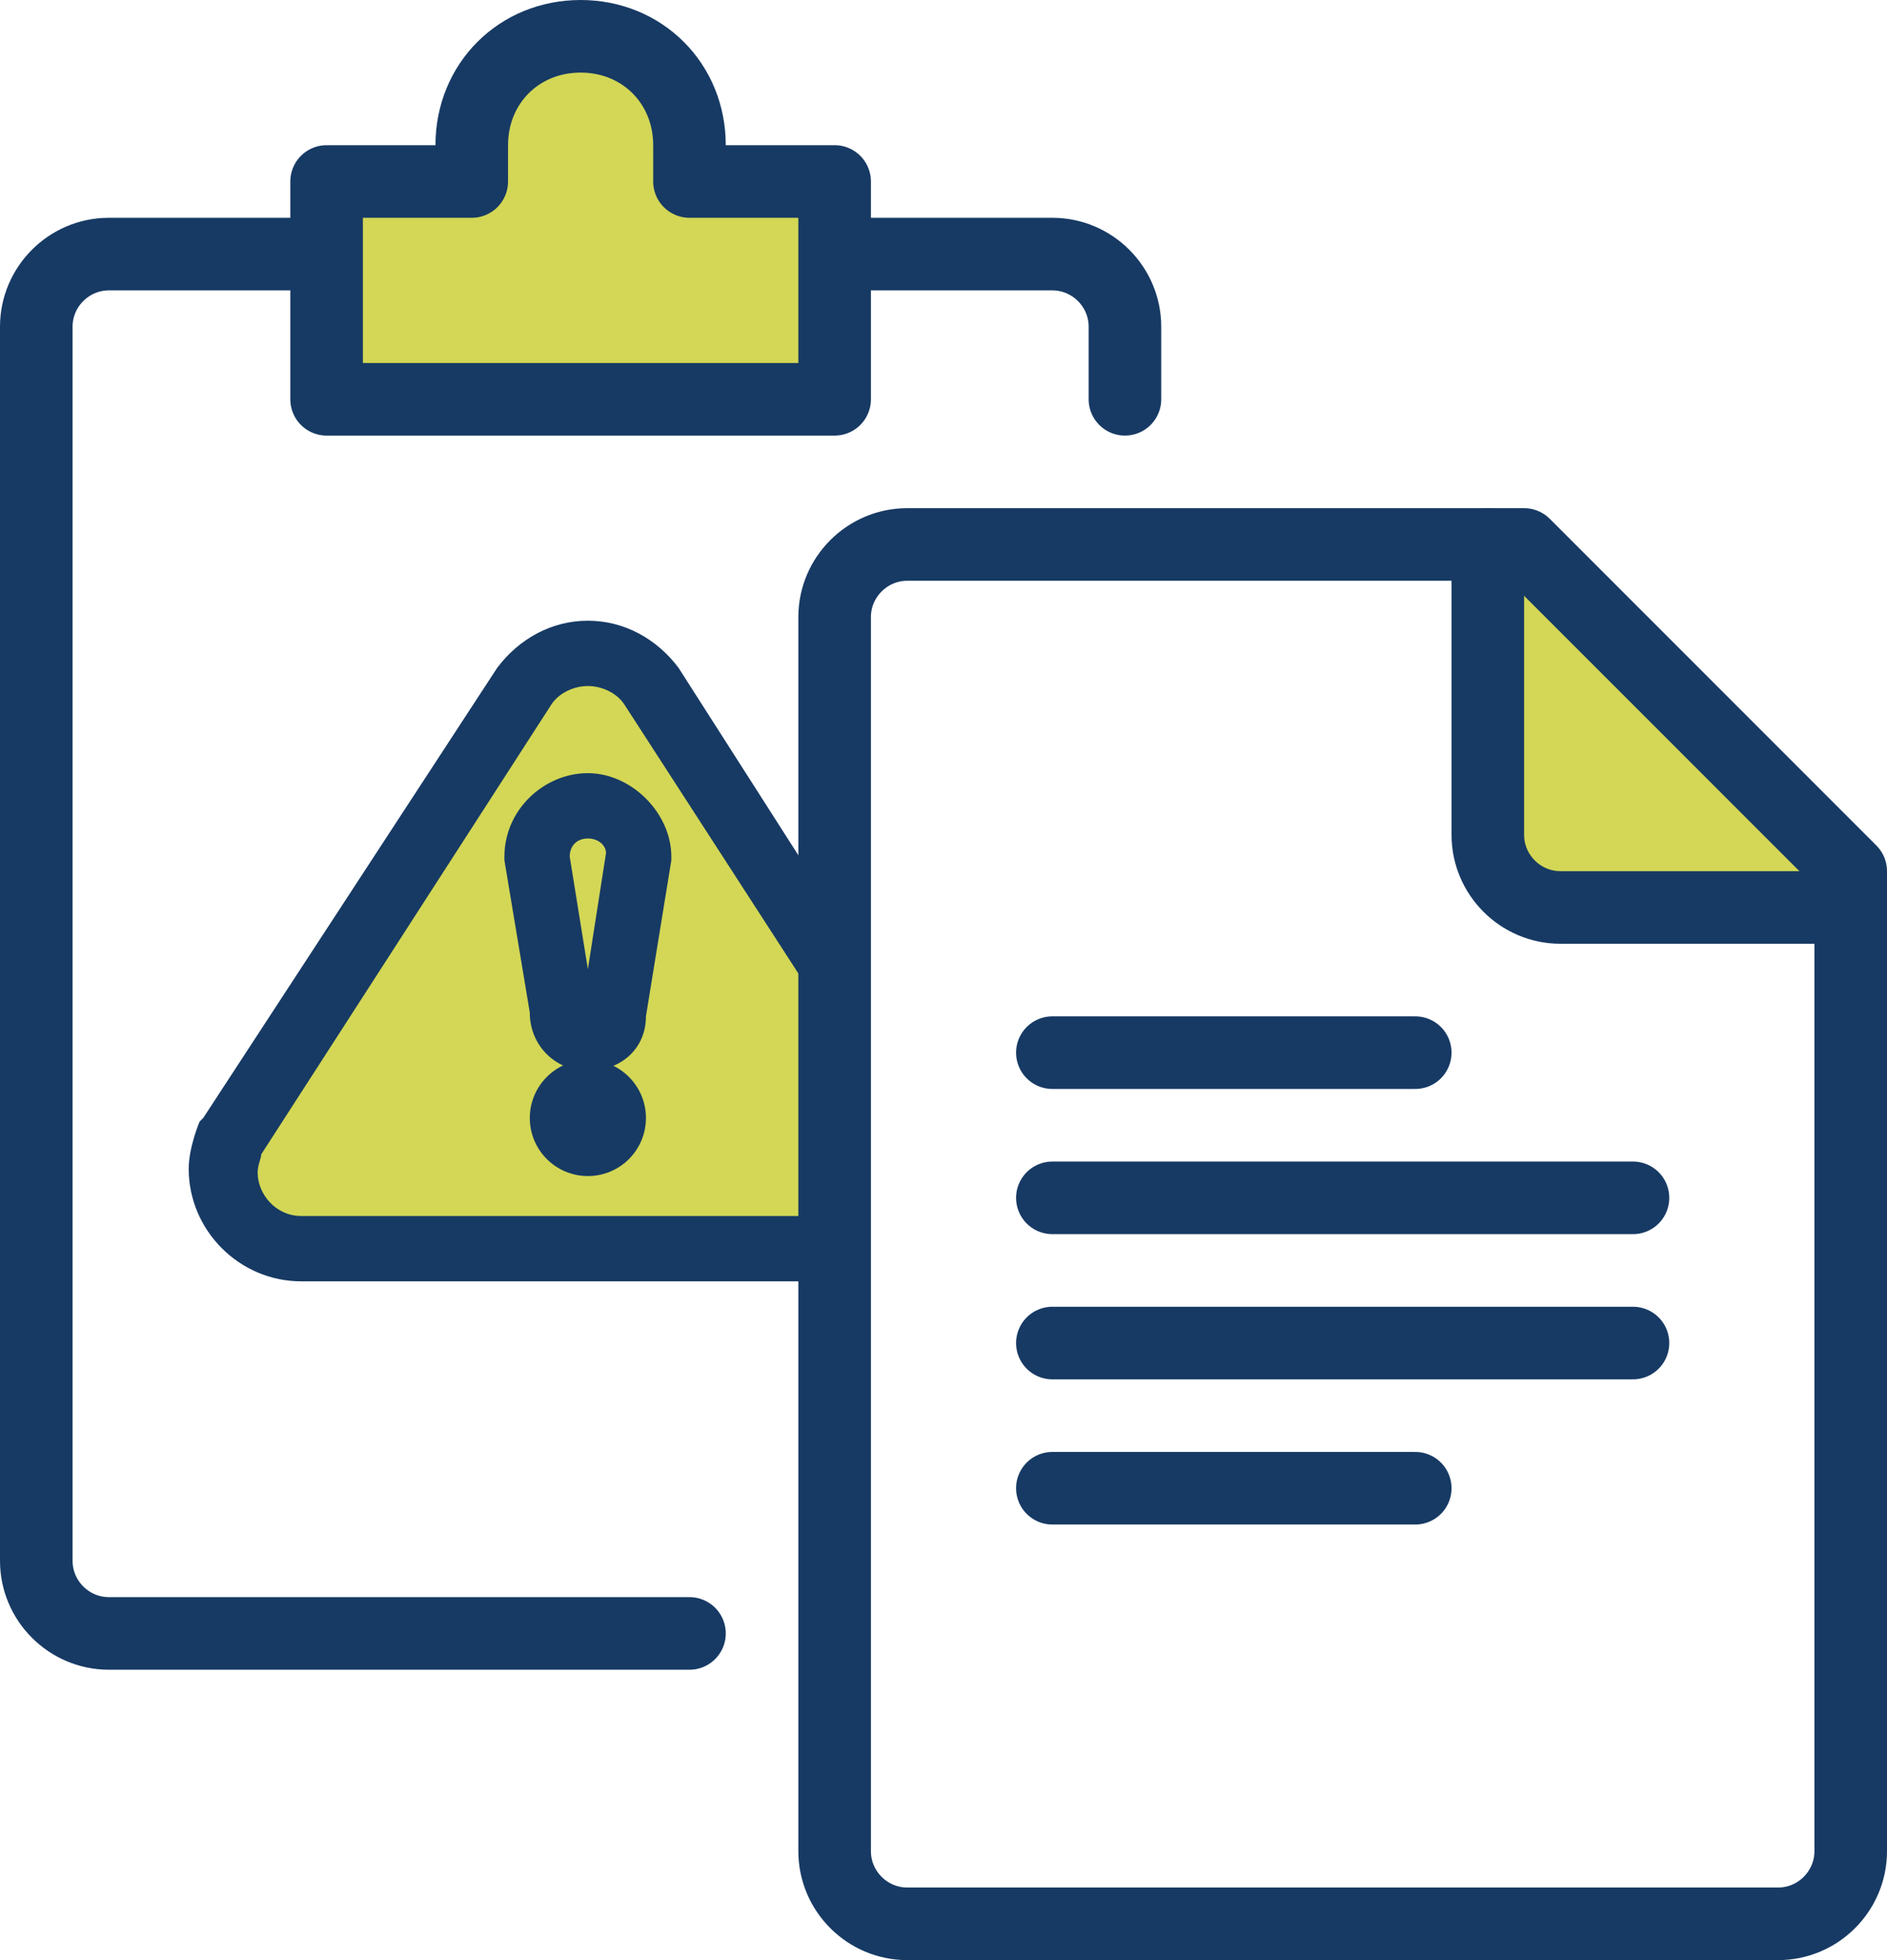
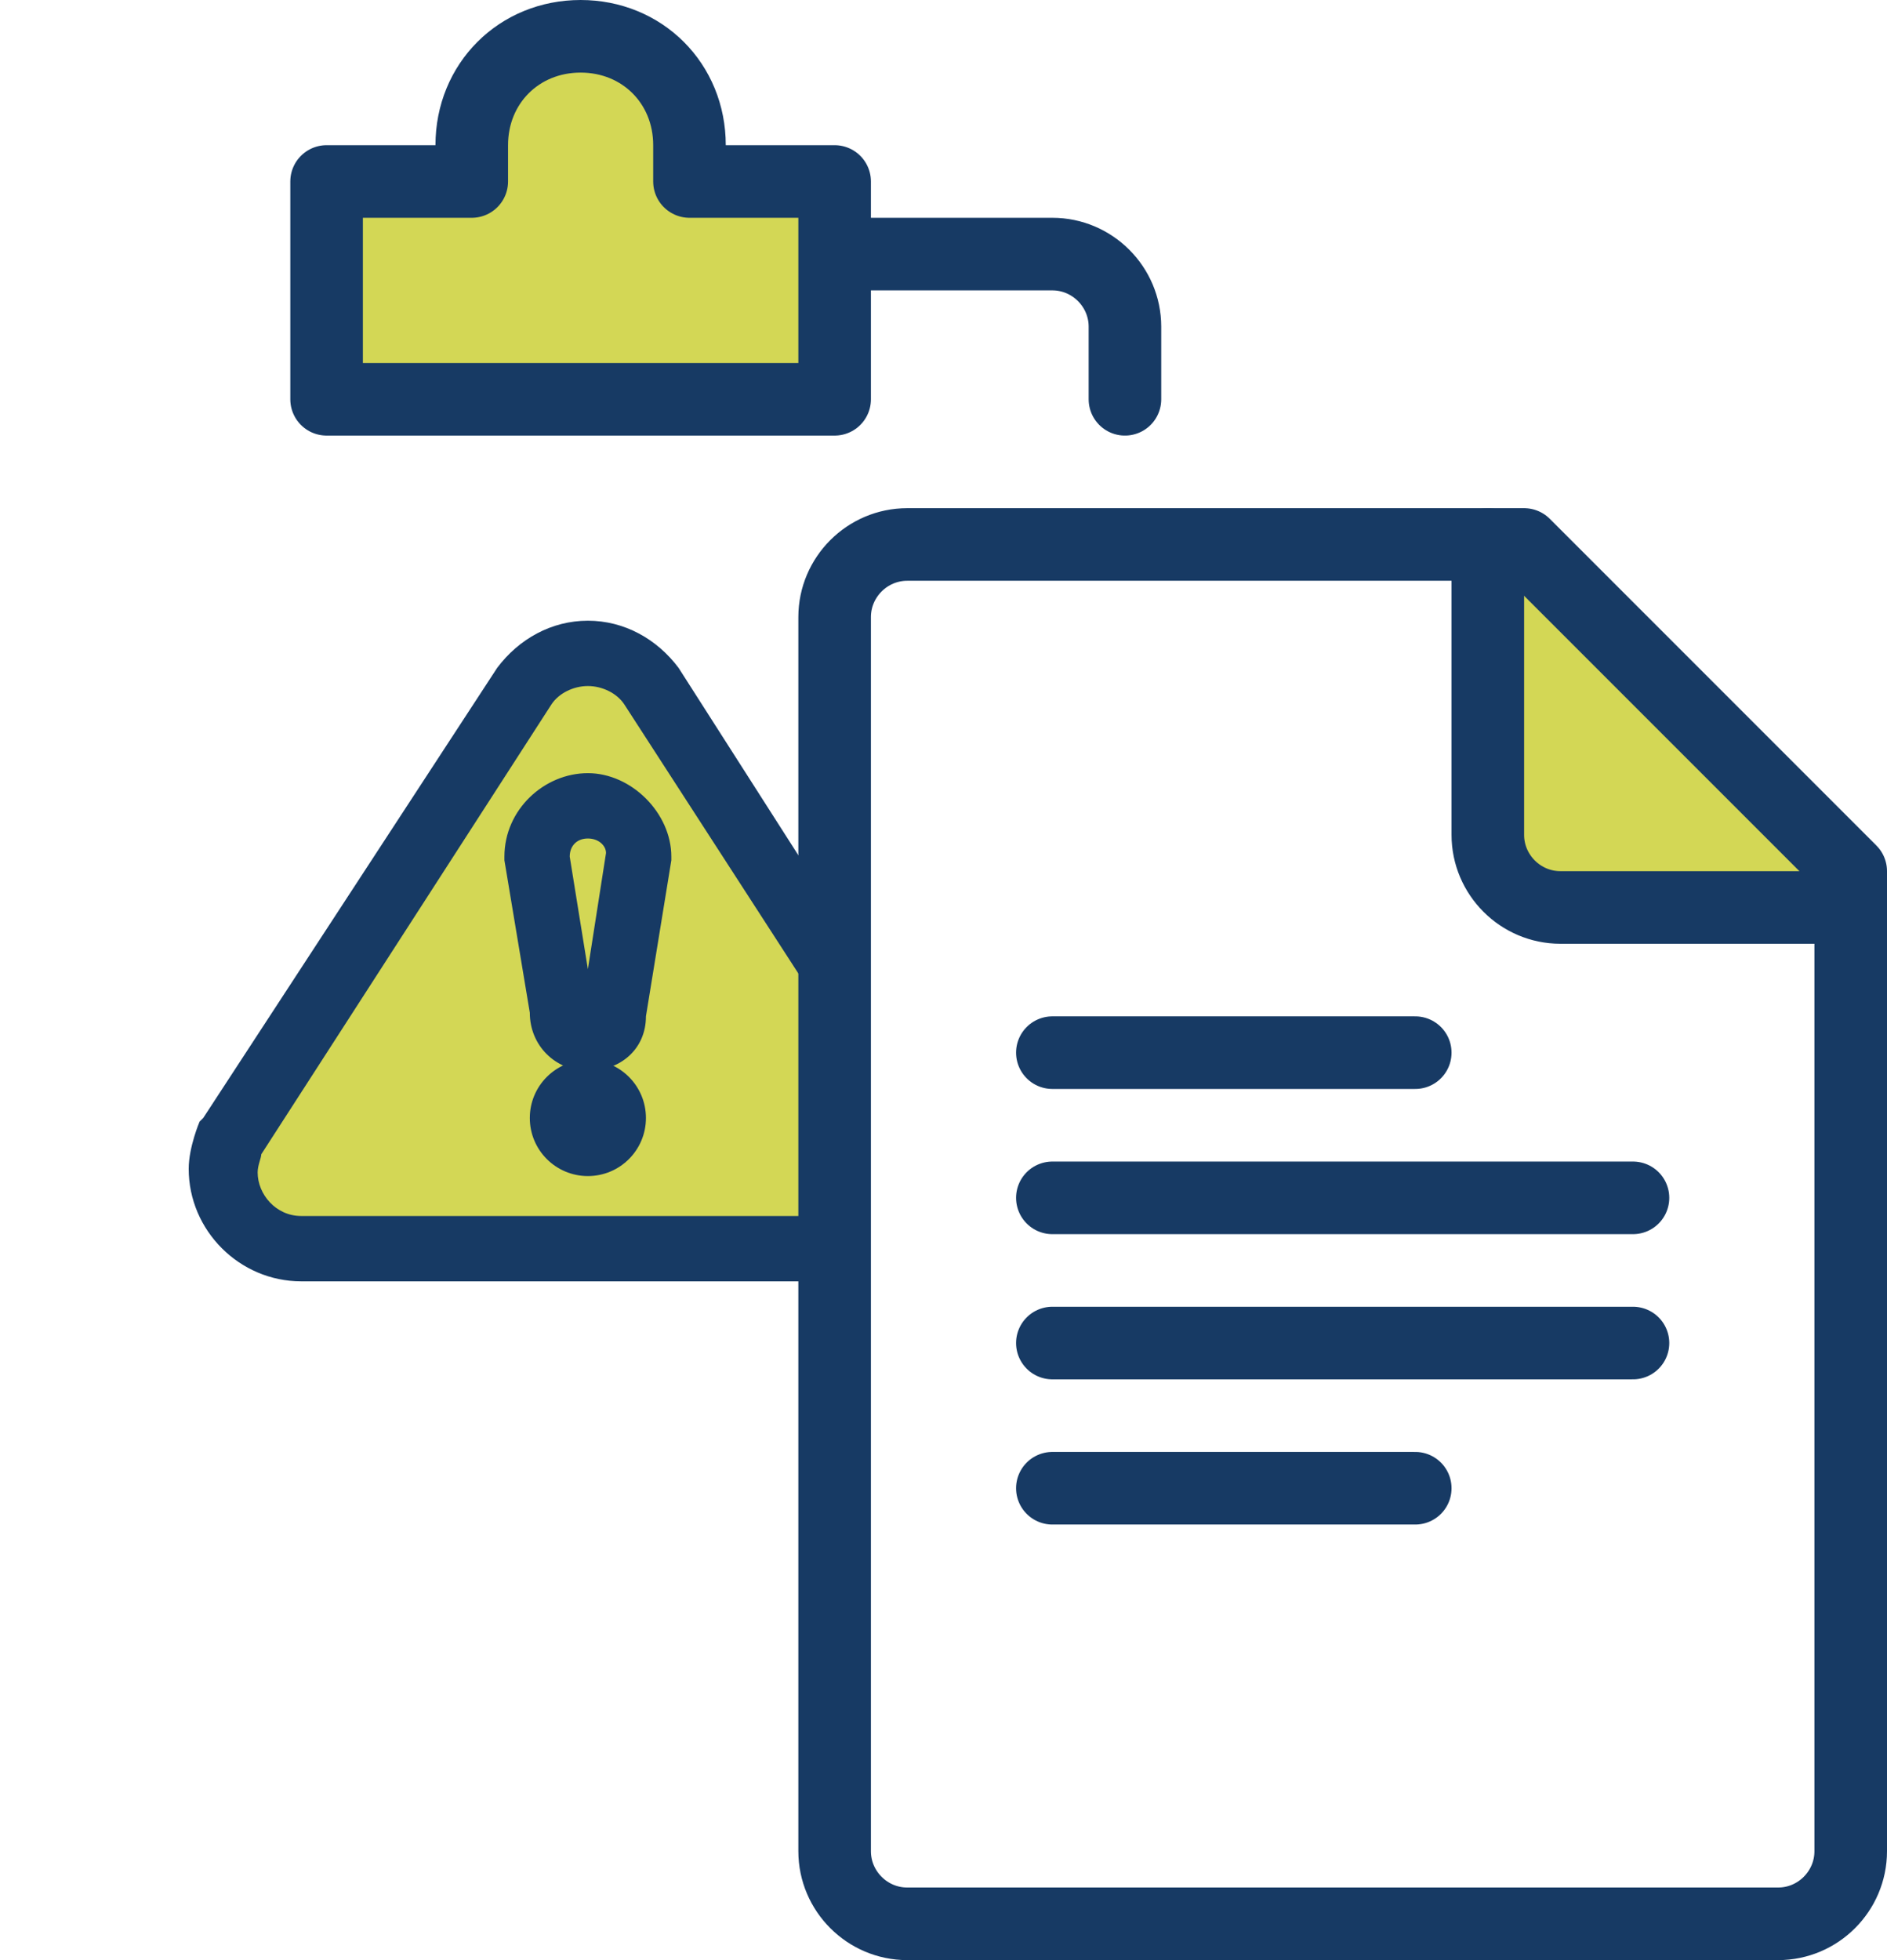
<svg xmlns="http://www.w3.org/2000/svg" width="52" height="54" viewBox="0 0 52 54" fill="none">
  <path d="M15.6 18L5.8 32.8L7.6 34.6L22.7 34.7L22.6 25.4L17.2 18H15.6Z" fill="#D3D755" />
  <path d="M41.3 14.8V25L50.3 24.2L41.3 14.8Z" fill="#D3D755" />
-   <path d="M19 45H3C1.9 45 1 44.1 1 43V9C1 7.9 1.9 7 3 7H9" stroke="#173A64" stroke-width="2" stroke-miterlimit="10" stroke-linecap="round" stroke-linejoin="round" />
  <path d="M23 7H29C30.1 7 31 7.9 31 9V11" stroke="#173A64" stroke-width="2" stroke-miterlimit="10" stroke-linecap="round" stroke-linejoin="round" />
  <path d="M13 4C13 2.3 14.3 1 16 1C17.7 1 19 2.3 19 4V5H23V11H9V5H13V4Z" fill="#D3D755" stroke="#173A64" stroke-width="2" stroke-miterlimit="10" stroke-linecap="round" stroke-linejoin="round" />
  <path d="M49 53H25C23.9 53 23 52.1 23 51V17C23 15.9 23.9 15 25 15H42L51 24V51C51 52.1 50.1 53 49 53Z" stroke="#173A64" stroke-width="2" stroke-miterlimit="10" stroke-linecap="round" stroke-linejoin="round" />
  <path d="M51 25H43C41.9 25 41 24.1 41 23V15" stroke="#173A64" stroke-width="2" stroke-miterlimit="10" stroke-linecap="round" stroke-linejoin="round" />
  <path d="M29 33H45" stroke="#173A64" stroke-width="2" stroke-miterlimit="10" stroke-linecap="round" stroke-linejoin="round" />
  <path d="M29 37H45" stroke="#173A64" stroke-width="2" stroke-miterlimit="10" stroke-linecap="round" stroke-linejoin="round" />
  <path d="M29 41H39" stroke="#173A64" stroke-width="2" stroke-miterlimit="10" stroke-linecap="round" stroke-linejoin="round" />
  <path d="M29 29H39" stroke="#173A64" stroke-width="2" stroke-miterlimit="10" stroke-linecap="round" stroke-linejoin="round" />
  <path d="M16.2 32.4C17.084 32.4 17.8 31.684 17.8 30.8C17.8 29.916 17.084 29.2 16.2 29.2C15.316 29.2 14.6 29.916 14.6 30.8C14.6 31.684 15.316 32.4 16.2 32.4Z" fill="#173A64" />
-   <path d="M16.2 29.7C15.6 29.7 15.1 30.2 15.1 30.8C15.1 31.4 15.6 31.9 16.2 31.9C16.8 31.9 17.3 31.4 17.3 30.8C17.2 30.2 16.8 29.7 16.2 29.7ZM16.2 31.2C16 31.2 15.8 31 15.8 30.8C15.8 30.6 16 30.4 16.2 30.4C16.4 30.4 16.6 30.6 16.6 30.8C16.5 31 16.4 31.2 16.2 31.2Z" fill="#173A64" />
  <path d="M16.2 29.5C15.3 29.5 14.6 28.8 14.6 27.9L13.9 23.7V23.6C13.9 22.3 15 21.3 16.2 21.3C17.4 21.3 18.5 22.4 18.5 23.6V23.7L17.8 28C17.8 28.9 17.1 29.5 16.2 29.5ZM16.2 23.1C15.9 23.1 15.7 23.3 15.7 23.6L16.2 26.7L16.7 23.5C16.7 23.3 16.5 23.1 16.2 23.1Z" fill="#173A64" />
  <path d="M16.2 21.8C15.2 21.8 14.4 22.6 14.4 23.6C14.4 23.6 14.4 23.6 14.4 23.7L15.1 28C15.1 28.6 15.6 29 16.2 29C16.8 29 17.2 28.5 17.3 28L18 23.7C18 23.7 18 23.7 18 23.6C17.9 22.6 17.1 21.8 16.2 21.8ZM16.5 27.9C16.5 28.2 16.3 28.3 16.1 28.3C15.9 28.3 15.7 28.1 15.7 27.9C15.7 27.9 15.7 27.9 15.7 27.8L15 23.5C15 22.9 15.5 22.4 16.1 22.4C16.7 22.4 17.2 22.9 17.2 23.5L16.5 27.9Z" fill="#173A64" />
  <path d="M22.6 34.9C22.6 34.5 22.7 34.1 22.7 33.7C22.7 33.6 22.7 33.5 22.7 33.5H8.3C7.6 33.5 7.1 32.9 7.1 32.3C7.1 32.1 7.2 31.9 7.2 31.8L15.2 19.4C15.4 19.1 15.8 18.9 16.2 18.9C16.6 18.9 17 19.1 17.2 19.4L22.7 27.9C22.7 27.6 22.7 27.2 22.7 26.9C22.7 26.2 22.6 25.5 22.6 24.7C22.6 24.6 22.6 24.6 22.6 24.5L18.7 18.4C18.1 17.6 17.2 17.1 16.2 17.1C15.2 17.1 14.3 17.6 13.7 18.4L5.6 30.8L5.5 30.9C5.5 30.9 5.2 31.6 5.2 32.2C5.2 33.9 6.6 35.3 8.3 35.3H22.7C22.7 35.2 22.6 35 22.6 34.9Z" fill="#173A64" />
  <path d="M22.7 34H8.3C7.3 34 6.5 33.2 6.5 32.2C6.5 31.9 6.6 31.5 6.7 31.4L14.7 19C15 18.5 15.6 18.2 16.2 18.2C16.8 18.2 17.3 18.5 17.7 18.9L22.7 26.7C22.7 26.3 22.7 25.8 22.6 25.4L18.2 18.6C17.7 17.9 17 17.6 16.2 17.6C15.4 17.6 14.6 18 14.2 18.7L6.1 31.1C6.1 31.1 5.8 31.7 5.8 32.2C5.8 33.6 6.9 34.7 8.3 34.7H22.7C22.7 34.5 22.7 34.3 22.7 34Z" fill="#173A64" />
</svg>